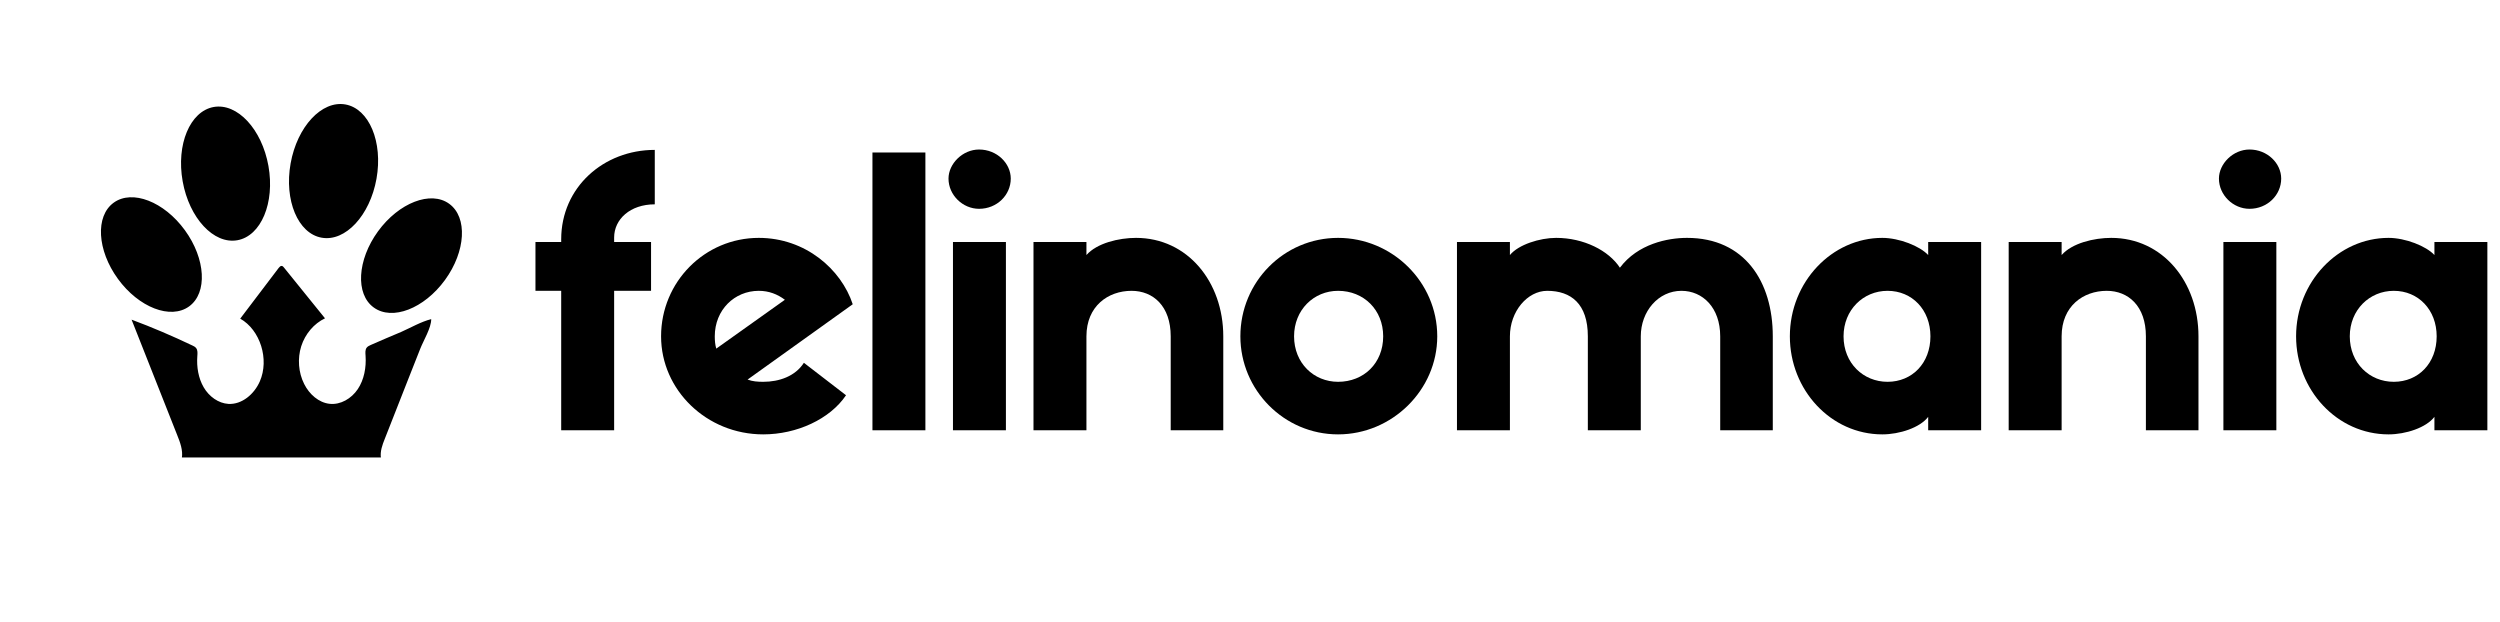
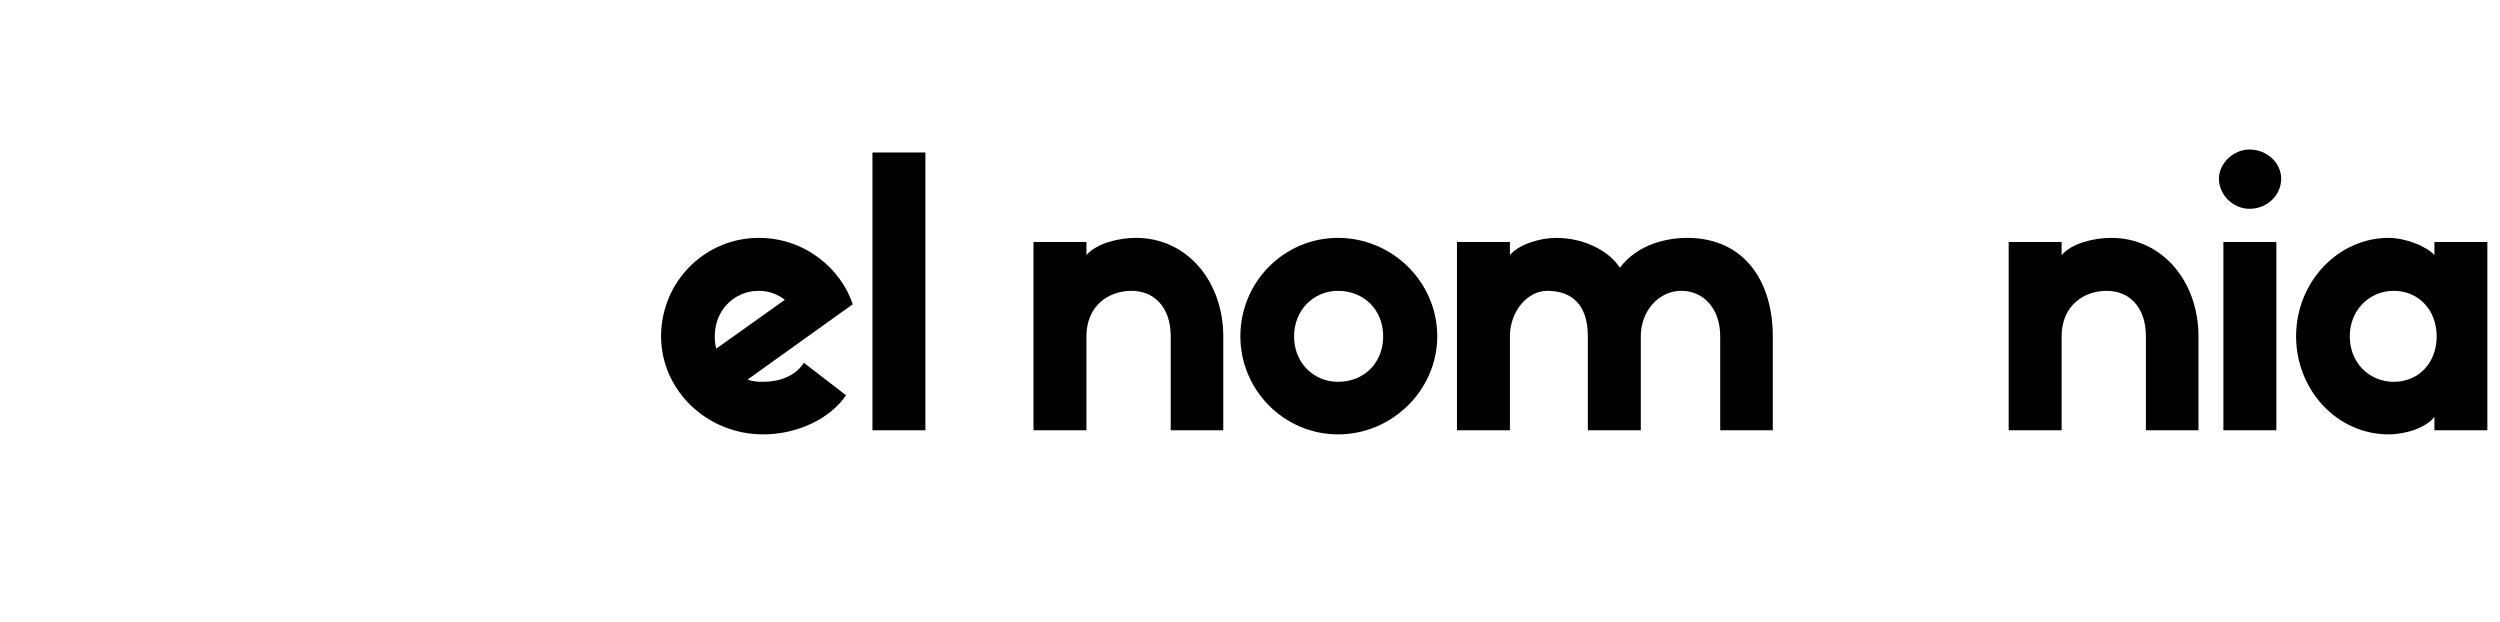
<svg xmlns="http://www.w3.org/2000/svg" version="1.0" preserveAspectRatio="xMidYMid meet" height="199" viewBox="0 0 600 149.25" zoomAndPan="magnify" width="800">
  <defs>
    <g />
    <clipPath id="6959df7e30">
-       <path clip-rule="nonzero" d="M 24 24 L 111 24 L 111 109.797 L 24 109.797 Z M 24 24" />
-     </clipPath>
+       </clipPath>
  </defs>
  <g fill-opacity="1" fill="#000000">
    <g transform="translate(126.542, 103.267)">
      <g>
-         <path d="M 30.605 -67.293 C 18.344 -67.293 8.145 -58.344 8.145 -45.816 L 8.145 -45.191 L 1.969 -45.191 L 1.969 -33.469 L 8.145 -33.469 L 8.145 0 L 20.852 0 L 20.852 -33.469 L 29.711 -33.469 L 29.711 -45.191 L 20.852 -45.191 L 20.852 -46.266 C 20.852 -50.648 24.699 -54.227 30.605 -54.227 Z M 30.605 -67.293" />
-       </g>
+         </g>
    </g>
  </g>
  <g fill-opacity="1" fill="#000000">
    <g transform="translate(156.066, 103.267)">
      <g>
        <path d="M 36.867 -16.195 C 34.809 -12.977 30.961 -11.633 27.113 -11.633 C 25.773 -11.633 24.52 -11.723 23.355 -12.172 L 48.59 -30.246 C 45.816 -38.656 37.227 -46.176 26.039 -46.176 C 13.066 -46.176 2.594 -35.613 2.594 -22.551 C 2.594 -9.664 13.512 0.984 27.113 0.984 C 35.168 0.984 43.133 -2.684 46.98 -8.41 Z M 15.48 -22.551 C 15.48 -28.902 20.223 -33.469 26.039 -33.469 C 28.457 -33.469 30.516 -32.664 32.305 -31.32 L 15.84 -19.598 C 15.57 -20.492 15.48 -21.477 15.48 -22.551 Z M 15.48 -22.551" />
      </g>
    </g>
  </g>
  <g fill-opacity="1" fill="#000000">
    <g transform="translate(204.915, 103.267)">
      <g>
        <path d="M 4.473 -66.668 L 4.473 0 L 17.18 0 L 17.18 -66.668 Z M 4.473 -66.668" />
      </g>
    </g>
  </g>
  <g fill-opacity="1" fill="#000000">
    <g transform="translate(224.239, 103.267)">
      <g>
-         <path d="M 10.738 -53.152 C 15.035 -53.152 18.344 -56.465 18.344 -60.402 C 18.344 -64.07 15.035 -67.383 10.738 -67.383 C 6.801 -67.383 3.402 -63.98 3.402 -60.402 C 3.402 -56.465 6.801 -53.152 10.738 -53.152 Z M 17.18 -45.191 L 4.473 -45.191 L 4.473 0 L 17.18 0 Z M 17.18 -45.191" />
-       </g>
+         </g>
    </g>
  </g>
  <g fill-opacity="1" fill="#000000">
    <g transform="translate(243.564, 103.267)">
      <g>
        <path d="M 50.023 -22.551 C 50.023 -35.613 41.434 -46.176 29.082 -46.176 C 24.965 -46.176 19.688 -44.922 17.18 -42.059 L 17.18 -45.191 L 4.473 -45.191 L 4.473 0 L 17.18 0 L 17.18 -22.551 C 17.18 -29.797 22.371 -33.469 28.008 -33.469 C 33.199 -33.469 37.406 -29.797 37.406 -22.551 L 37.406 0 L 50.023 0 Z M 50.023 -22.551" />
      </g>
    </g>
  </g>
  <g fill-opacity="1" fill="#000000">
    <g transform="translate(295.097, 103.267)">
      <g>
        <path d="M 26.039 -46.176 C 13.066 -46.176 2.594 -35.613 2.594 -22.551 C 2.594 -9.664 13.066 0.984 26.039 0.984 C 39.016 0.984 49.844 -9.664 49.844 -22.551 C 49.844 -35.613 39.016 -46.176 26.039 -46.176 Z M 26.039 -11.633 C 20.223 -11.633 15.48 -16.105 15.48 -22.551 C 15.48 -28.902 20.223 -33.469 26.039 -33.469 C 32.215 -33.469 36.867 -28.902 36.867 -22.551 C 36.867 -16.105 32.215 -11.633 26.039 -11.633 Z M 26.039 -11.633" />
      </g>
    </g>
  </g>
  <g fill-opacity="1" fill="#000000">
    <g transform="translate(345.199, 103.267)">
      <g>
        <path d="M 48.59 -22.551 C 48.59 -28.547 52.797 -33.469 58.344 -33.469 C 63.445 -33.469 67.652 -29.441 67.652 -22.551 L 67.652 0 L 80.27 0 L 80.27 -22.551 C 80.27 -35.613 73.559 -46.176 59.688 -46.176 C 55.035 -46.176 47.875 -44.742 43.578 -39.016 C 40.895 -43.133 34.898 -46.176 28.277 -46.176 C 24.34 -46.176 19.238 -44.562 17.18 -42.059 L 17.18 -45.191 L 4.473 -45.191 L 4.473 0 L 17.18 0 L 17.18 -22.551 C 17.18 -28.547 21.387 -33.469 26.129 -33.469 C 31.855 -33.469 35.883 -30.336 35.883 -22.551 L 35.883 0 L 48.59 0 Z M 48.59 -22.551" />
      </g>
    </g>
  </g>
  <g fill-opacity="1" fill="#000000">
    <g transform="translate(426.972, 103.267)">
      <g>
-         <path d="M 35.793 -45.191 L 35.793 -42.059 C 33.824 -44.207 28.812 -46.176 24.789 -46.176 C 12.707 -46.176 2.594 -35.613 2.594 -22.551 C 2.594 -9.664 12.438 0.984 24.789 0.984 C 28.902 0.984 33.824 -0.625 35.793 -3.223 L 35.793 0 L 48.5 0 L 48.5 -45.191 Z M 26.039 -11.633 C 20.223 -11.633 15.48 -16.105 15.48 -22.551 C 15.48 -28.902 20.223 -33.469 26.039 -33.469 C 31.945 -33.469 36.332 -28.902 36.332 -22.551 C 36.332 -16.105 31.945 -11.633 26.039 -11.633 Z M 26.039 -11.633" />
-       </g>
+         </g>
    </g>
  </g>
  <g fill-opacity="1" fill="#000000">
    <g transform="translate(477.61, 103.267)">
      <g>
        <path d="M 50.023 -22.551 C 50.023 -35.613 41.434 -46.176 29.082 -46.176 C 24.965 -46.176 19.688 -44.922 17.18 -42.059 L 17.18 -45.191 L 4.473 -45.191 L 4.473 0 L 17.18 0 L 17.18 -22.551 C 17.18 -29.797 22.371 -33.469 28.008 -33.469 C 33.199 -33.469 37.406 -29.797 37.406 -22.551 L 37.406 0 L 50.023 0 Z M 50.023 -22.551" />
      </g>
    </g>
  </g>
  <g fill-opacity="1" fill="#000000">
    <g transform="translate(529.143, 103.267)">
      <g>
        <path d="M 10.738 -53.152 C 15.035 -53.152 18.344 -56.465 18.344 -60.402 C 18.344 -64.07 15.035 -67.383 10.738 -67.383 C 6.801 -67.383 3.402 -63.98 3.402 -60.402 C 3.402 -56.465 6.801 -53.152 10.738 -53.152 Z M 17.18 -45.191 L 4.473 -45.191 L 4.473 0 L 17.18 0 Z M 17.18 -45.191" />
      </g>
    </g>
  </g>
  <g fill-opacity="1" fill="#000000">
    <g transform="translate(548.468, 103.267)">
      <g>
        <path d="M 35.793 -45.191 L 35.793 -42.059 C 33.824 -44.207 28.812 -46.176 24.789 -46.176 C 12.707 -46.176 2.594 -35.613 2.594 -22.551 C 2.594 -9.664 12.438 0.984 24.789 0.984 C 28.902 0.984 33.824 -0.625 35.793 -3.223 L 35.793 0 L 48.5 0 L 48.5 -45.191 Z M 26.039 -11.633 C 20.223 -11.633 15.48 -16.105 15.48 -22.551 C 15.48 -28.902 20.223 -33.469 26.039 -33.469 C 31.945 -33.469 36.332 -28.902 36.332 -22.551 C 36.332 -16.105 31.945 -11.633 26.039 -11.633 Z M 26.039 -11.633" />
      </g>
    </g>
  </g>
  <g clip-path="url(#6959df7e30)">
    <path fill-rule="nonzero" fill-opacity="1" d="M 28.301 66.93 C 23.297 60.059 22.836 51.875 27.281 48.648 C 31.723 45.418 39.371 48.379 44.371 55.25 C 49.375 62.121 49.836 70.305 45.391 73.535 C 40.949 76.762 33.301 73.801 28.301 66.93 Z M 56.973 57.656 C 62.656 56.637 66.004 48.672 64.426 39.832 C 62.848 30.996 56.949 24.66 51.27 25.68 C 45.586 26.723 42.262 34.688 43.84 43.523 C 45.418 52.336 51.293 58.676 56.973 57.656 Z M 77.199 57.047 C 82.879 58.066 88.781 51.73 90.359 42.895 C 91.938 34.078 88.586 26.09 82.906 25.07 C 77.223 24.051 71.324 30.391 69.746 39.227 C 68.168 48.066 71.516 56.051 77.199 57.047 Z M 107.816 48.914 C 103.395 45.684 95.723 48.648 90.723 55.52 C 85.723 62.391 85.258 70.598 89.703 73.801 C 94.145 77.031 101.793 74.066 106.797 67.195 C 111.797 60.324 112.258 52.145 107.816 48.914 Z M 89 82.785 C 88.633 82.953 88.246 83.125 88.004 83.441 C 87.613 83.949 87.688 84.703 87.734 85.359 C 87.93 88.176 87.395 91.113 85.867 93.395 C 84.336 95.676 81.715 97.207 79.094 96.914 C 76.496 96.625 74.238 94.633 73 92.156 C 71.613 89.414 71.371 86.039 72.293 83.102 C 73.242 80.137 75.352 77.66 78 76.398 C 74.723 72.344 71.445 68.289 68.168 64.234 C 68.02 64.039 67.852 63.848 67.609 63.82 C 67.316 63.797 67.074 64.066 66.879 64.309 C 63.797 68.363 60.738 72.418 57.652 76.473 C 62.461 79.191 64.672 86.23 62.363 91.523 C 61.004 94.633 58.043 97.109 54.836 96.938 C 52.41 96.793 50.176 95.168 48.887 92.957 C 47.602 90.75 47.164 88.055 47.359 85.457 C 47.406 84.801 47.48 84.047 47.066 83.535 C 46.848 83.246 46.508 83.074 46.195 82.93 C 41.41 80.648 36.531 78.559 31.578 76.715 C 35.219 85.941 38.887 95.168 42.527 104.418 C 43.23 106.164 43.938 108.035 43.645 109.93 C 59.57 109.93 75.5 109.93 91.426 109.93 C 91.184 108.352 91.766 106.773 92.348 105.316 C 94.242 100.508 96.137 95.727 98.008 90.918 C 98.953 88.516 99.898 86.109 100.848 83.73 C 101.625 81.742 103.52 78.656 103.492 76.594 C 101.066 77.199 98.613 78.633 96.309 79.652 C 93.879 80.672 91.426 81.715 89 82.785 Z M 89 82.785" fill="#000000" />
  </g>
</svg>